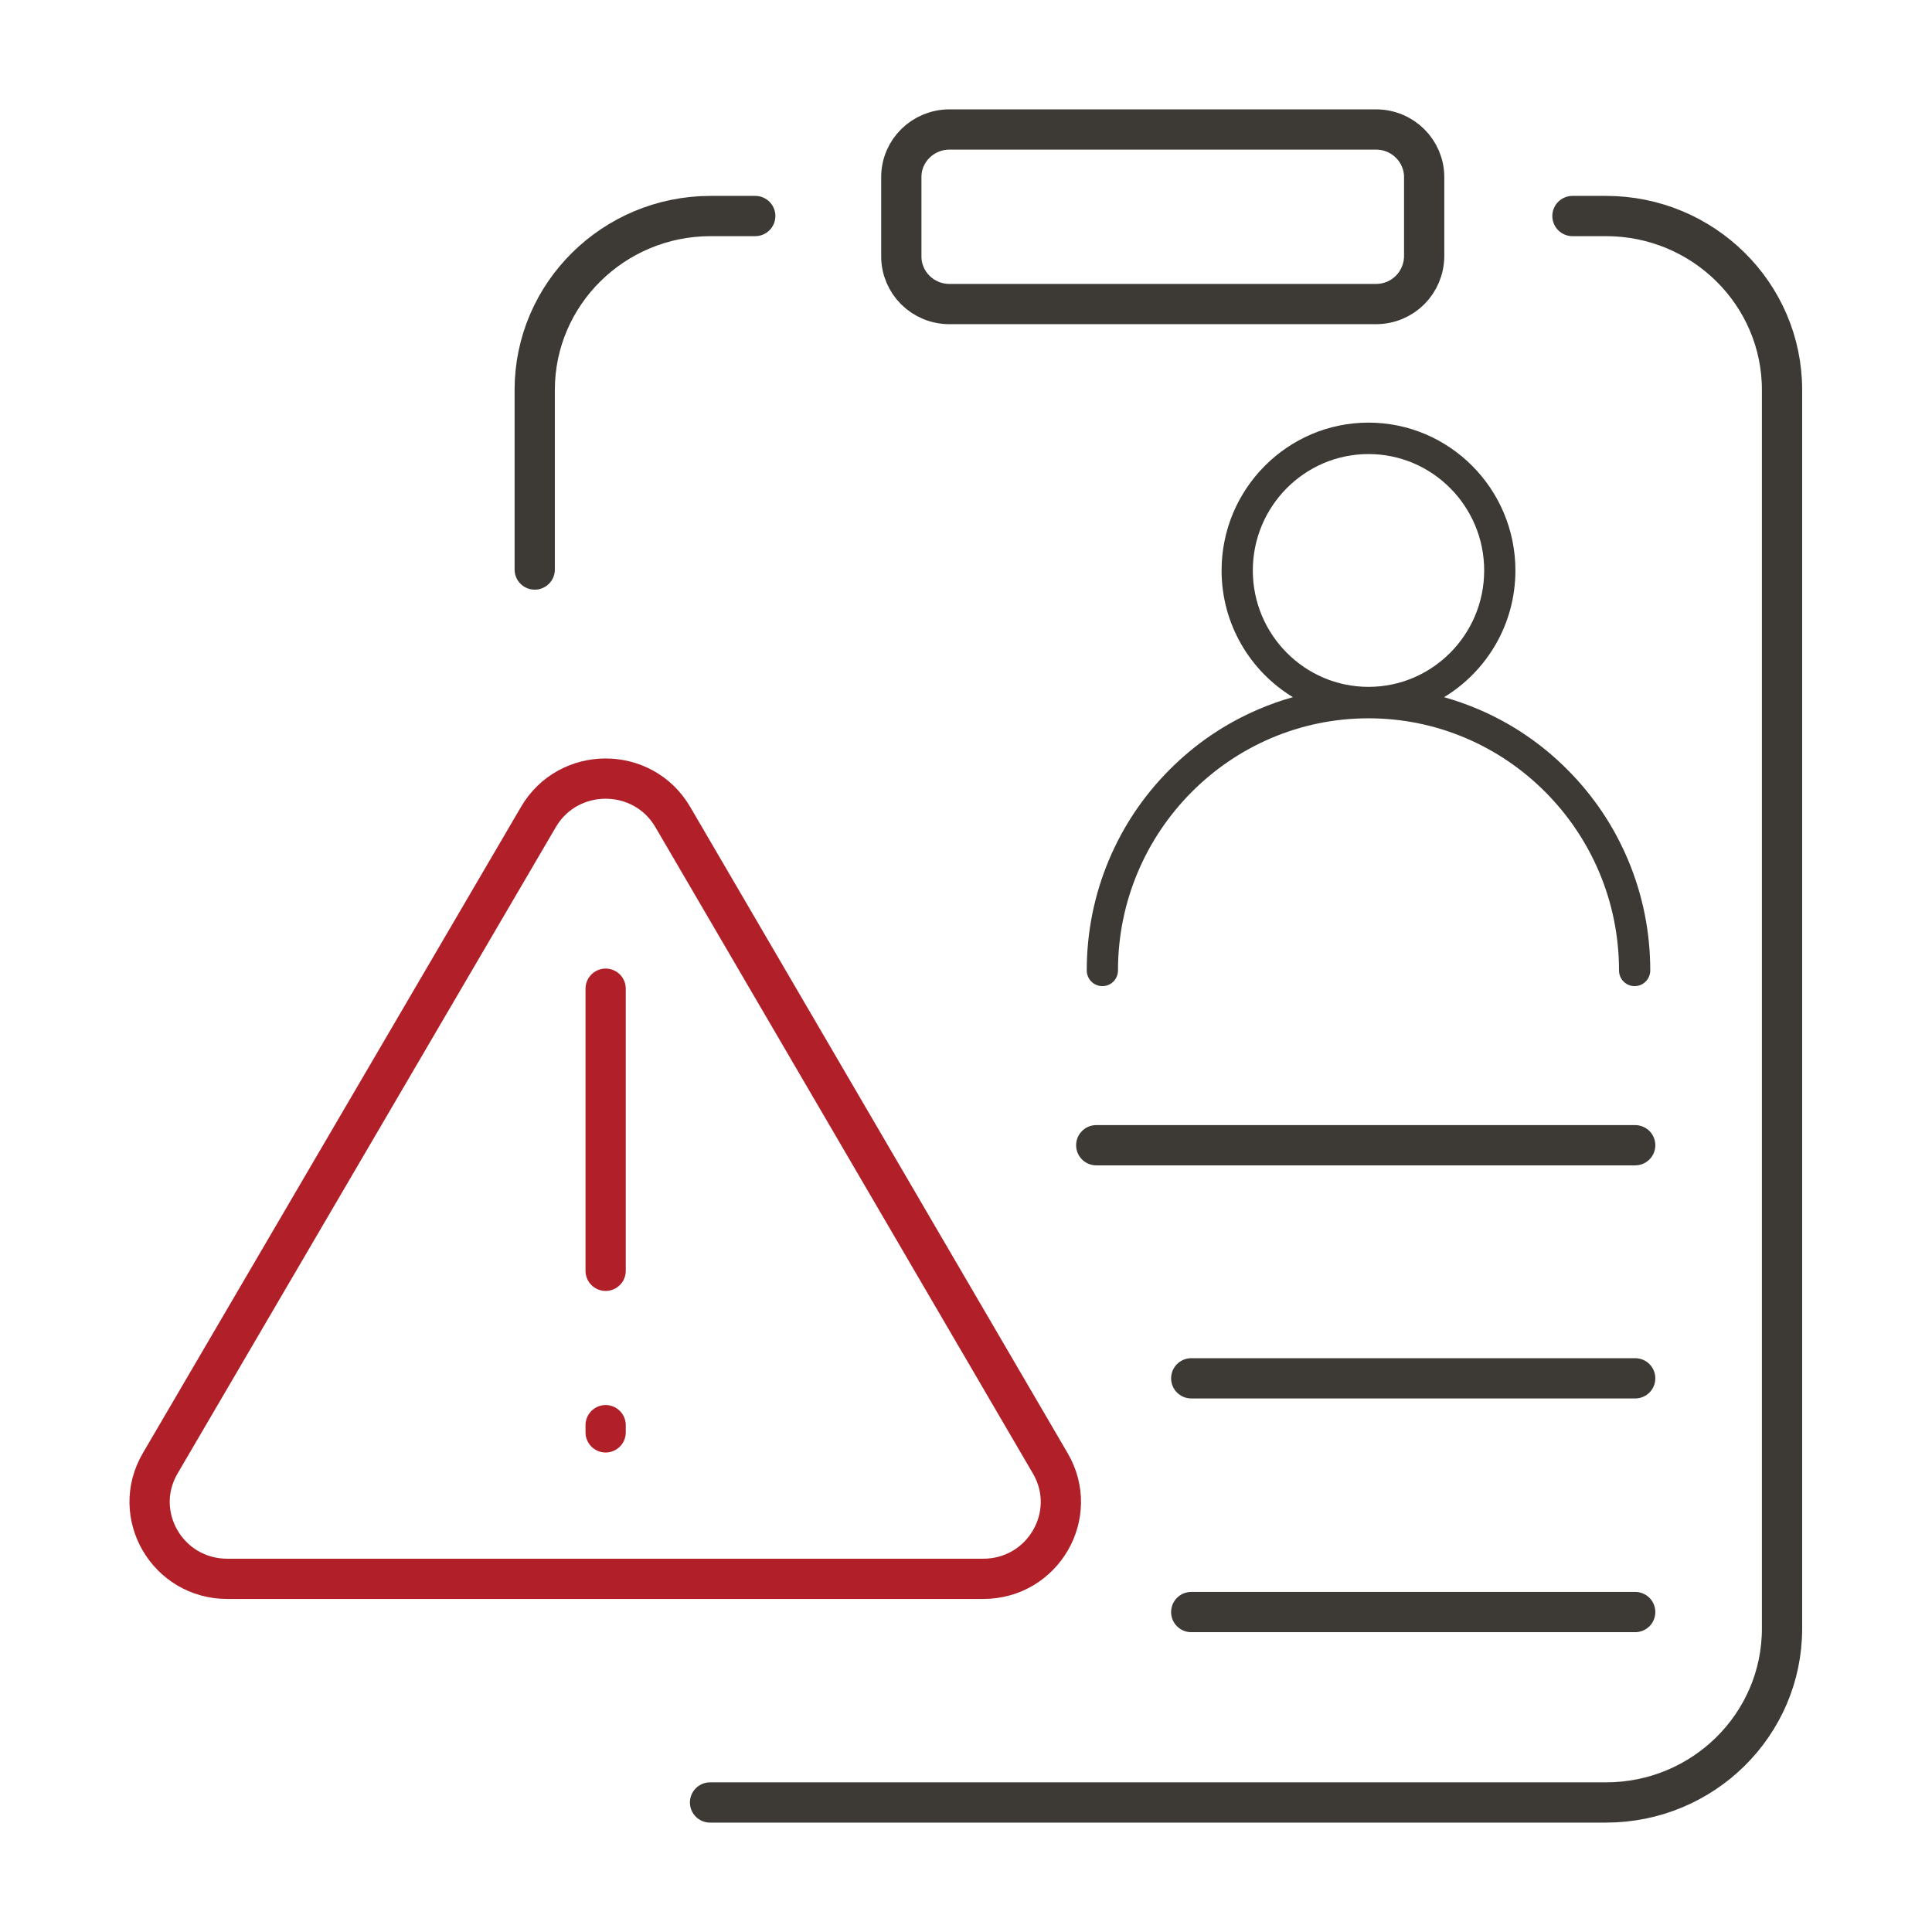
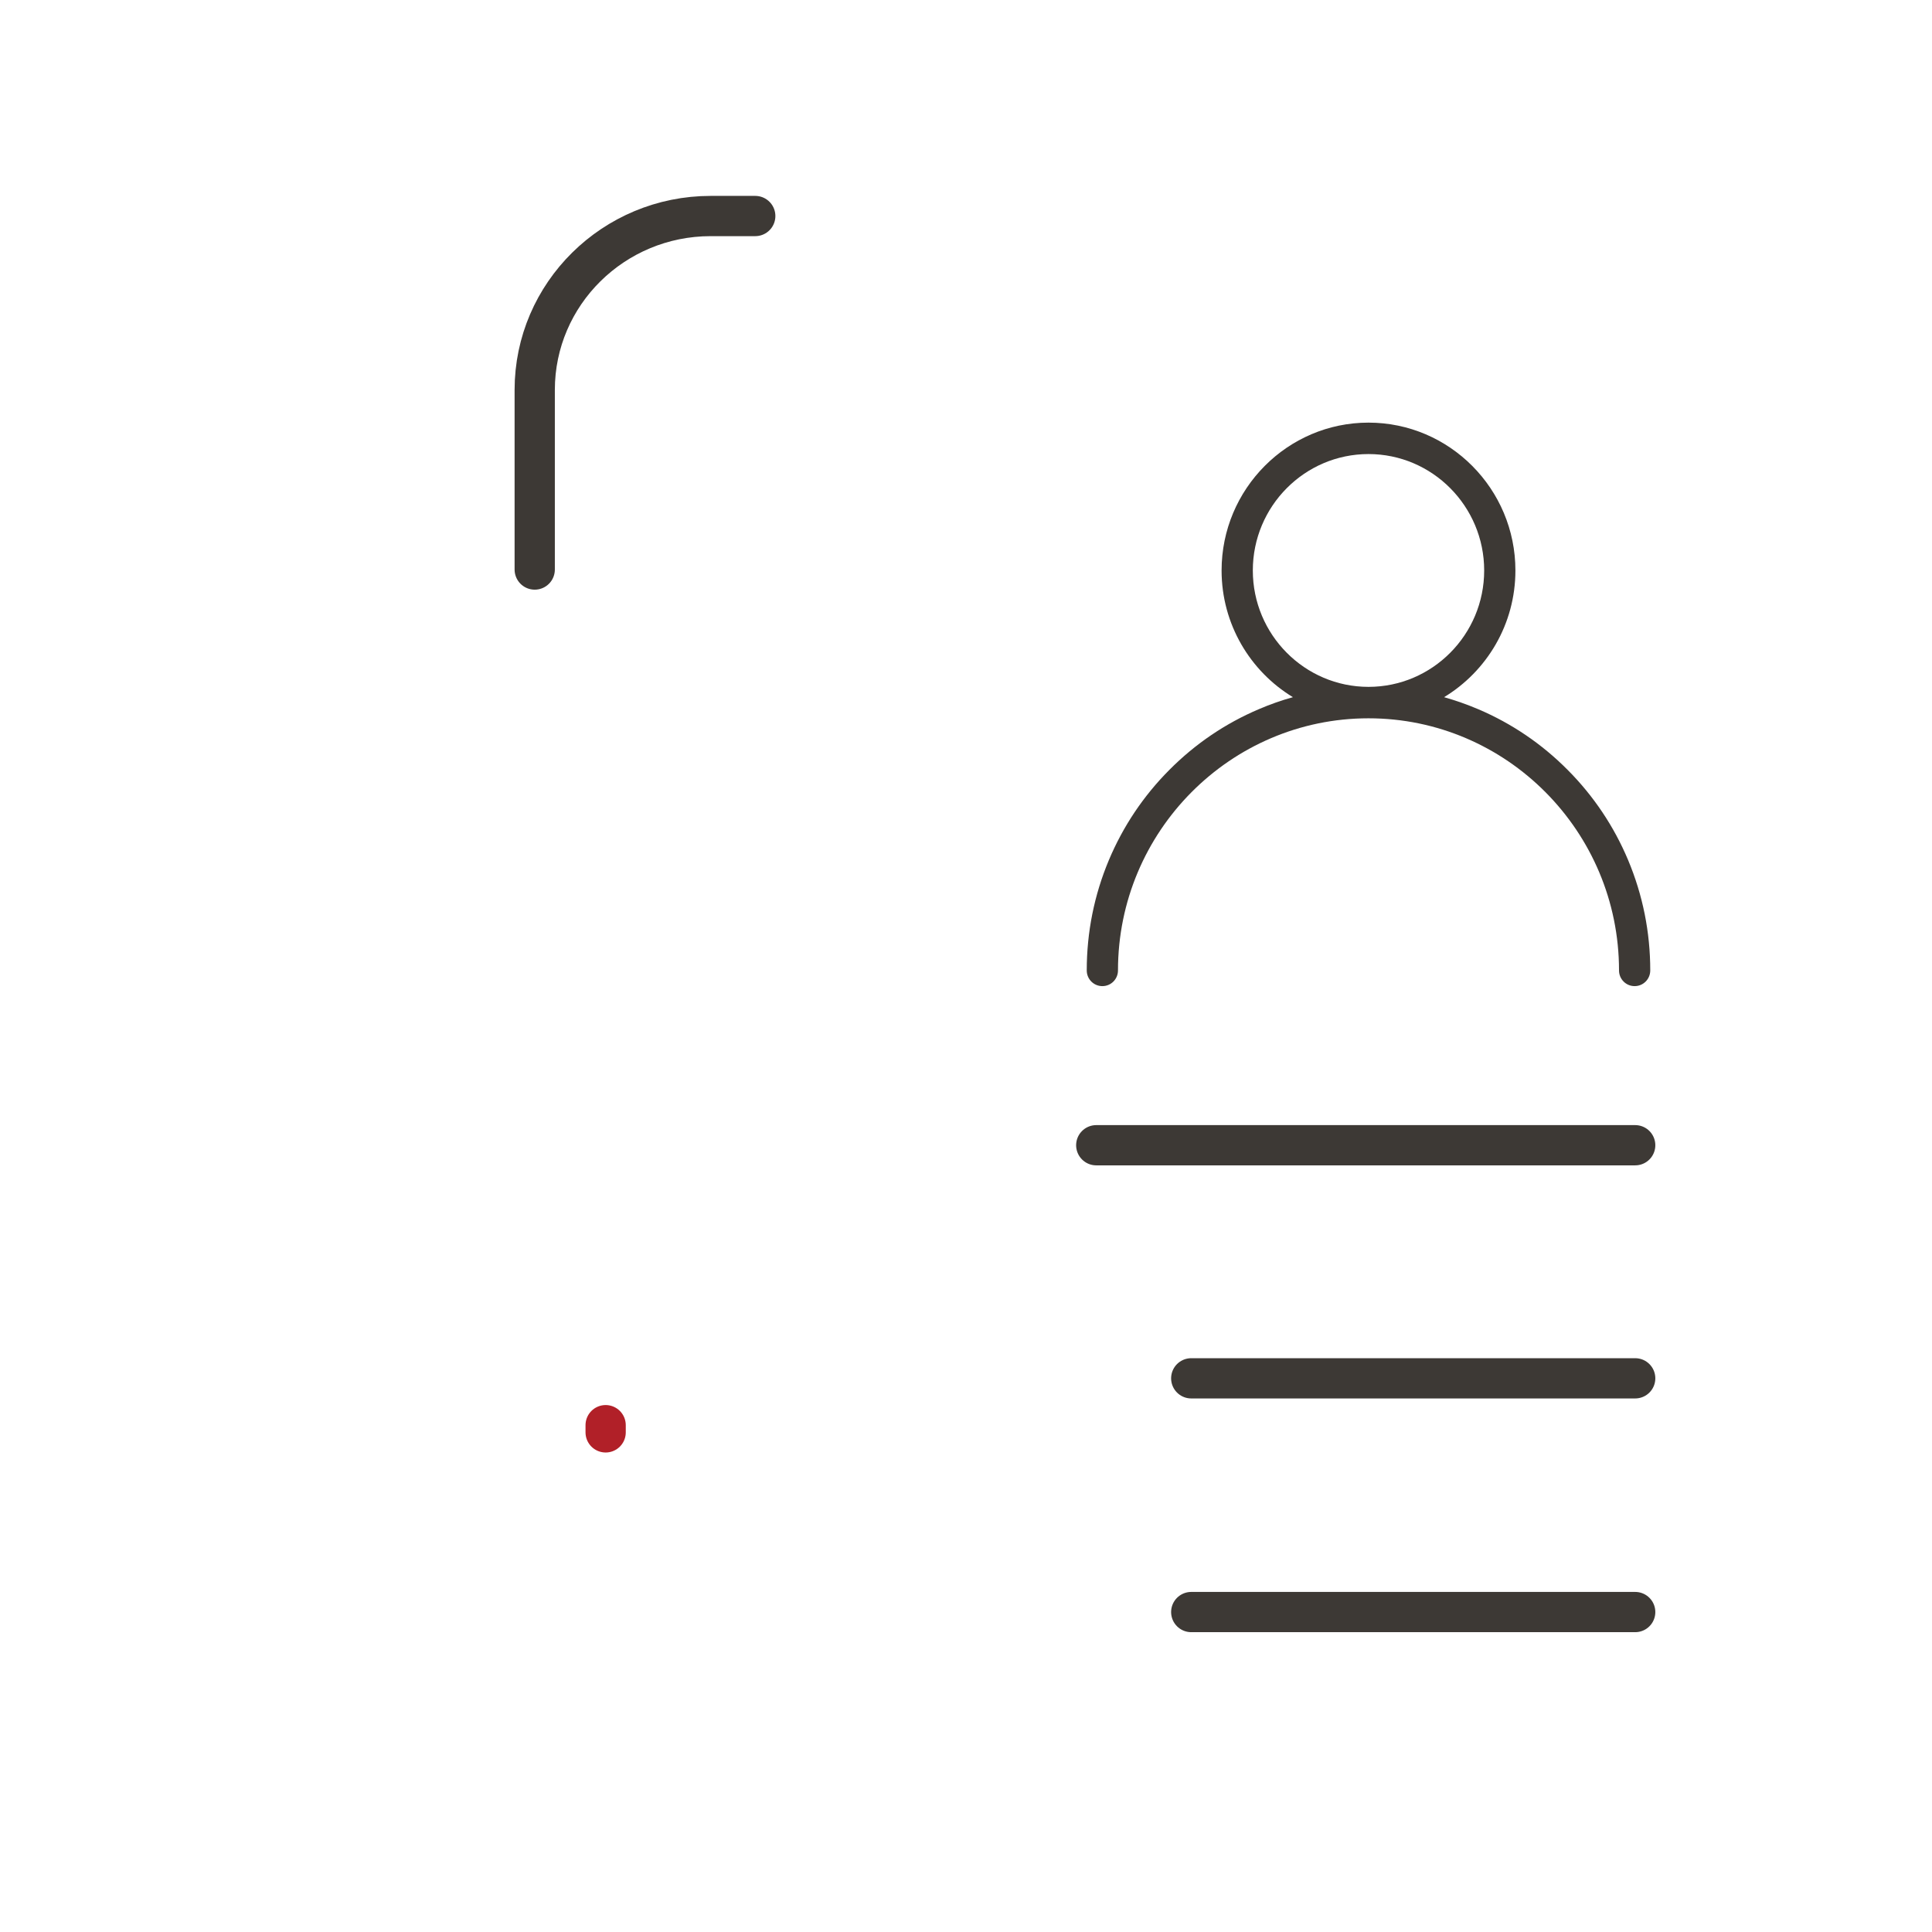
<svg xmlns="http://www.w3.org/2000/svg" width="48" height="48" viewBox="0 0 48 48" fill="none">
  <g clip-path="url(#clip0_12459_78846)">
-     <path d="M13.377 20.298L3.979 36.358C3.235 37.631 4.161 39.226 5.648 39.226H24.426C25.914 39.226 26.839 37.631 26.095 36.358L16.715 20.298C15.972 19.026 14.121 19.026 13.377 20.298Z" stroke="#B12028" stroke-miterlimit="10" stroke-linecap="round" stroke-linejoin="round" />
-     <path d="M15.047 24.564V31.573" stroke="#B12028" stroke-miterlimit="10" stroke-linecap="round" stroke-linejoin="round" />
    <path d="M15.047 35.587V35.408" stroke="#B12028" stroke-miterlimit="10" stroke-linecap="round" stroke-linejoin="round" />
    <path d="M13.285 14.15V9.687C13.285 7.303 15.245 5.367 17.657 5.367H18.764" stroke="#3D3935" stroke-miterlimit="10" stroke-linecap="round" stroke-linejoin="round" />
-     <path d="M17.641 44.782H39.901C42.315 44.782 44.274 42.847 44.274 40.463V9.687C44.274 7.303 42.315 5.367 39.901 5.367H39.067" stroke="#3D3935" stroke-miterlimit="10" stroke-linecap="round" stroke-linejoin="round" />
-     <path d="M34.185 7.554H23.59C22.919 7.554 22.393 7.017 22.393 6.371V4.4C22.393 3.737 22.937 3.217 23.59 3.217H34.185C34.856 3.217 35.383 3.755 35.383 4.4V6.354C35.383 7.017 34.856 7.554 34.185 7.554Z" stroke="#3D3935" stroke-miterlimit="10" stroke-linecap="round" stroke-linejoin="round" />
    <path d="M40.45 21.368C40.097 20.529 39.593 19.776 38.949 19.129C38.306 18.481 37.558 17.974 36.724 17.619C36.448 17.502 36.166 17.403 35.878 17.321C36.939 16.678 37.65 15.509 37.65 14.173C37.65 12.148 36.012 10.5 34 10.5C31.988 10.5 30.35 12.148 30.35 14.173C30.35 15.507 31.061 16.678 32.122 17.321C31.834 17.401 31.551 17.501 31.276 17.619C30.442 17.974 29.694 18.481 29.051 19.129C28.407 19.776 27.903 20.529 27.55 21.368C27.185 22.238 27 23.16 27 24.11C27 24.326 27.173 24.5 27.388 24.5C27.603 24.5 27.776 24.326 27.776 24.11C27.776 20.657 30.569 17.846 34 17.846C37.431 17.846 40.224 20.657 40.224 24.11C40.224 24.326 40.397 24.5 40.612 24.5C40.827 24.5 41 24.326 41 24.11C41 23.16 40.815 22.238 40.45 21.368ZM31.126 14.173C31.126 12.578 32.415 11.281 34 11.281C35.585 11.281 36.874 12.578 36.874 14.173C36.874 15.768 35.585 17.065 34 17.065C32.415 17.065 31.126 15.768 31.126 14.173Z" fill="#3D3935" />
    <path d="M27.236 28.453H40.626" stroke="#3D3935" stroke-miterlimit="10" stroke-linecap="round" stroke-linejoin="round" />
    <path d="M29.596 34.244H40.626" stroke="#3D3935" stroke-miterlimit="10" stroke-linecap="round" stroke-linejoin="round" />
    <path d="M29.596 40.051H40.626" stroke="#3D3935" stroke-miterlimit="10" stroke-linecap="round" stroke-linejoin="round" />
  </g>
  <defs>
    <clipPath id="clip0_12459_78846">
      <rect width="42" height="43" fill="white" transform="translate(3 2.5)" />
    </clipPath>
  </defs>
</svg>